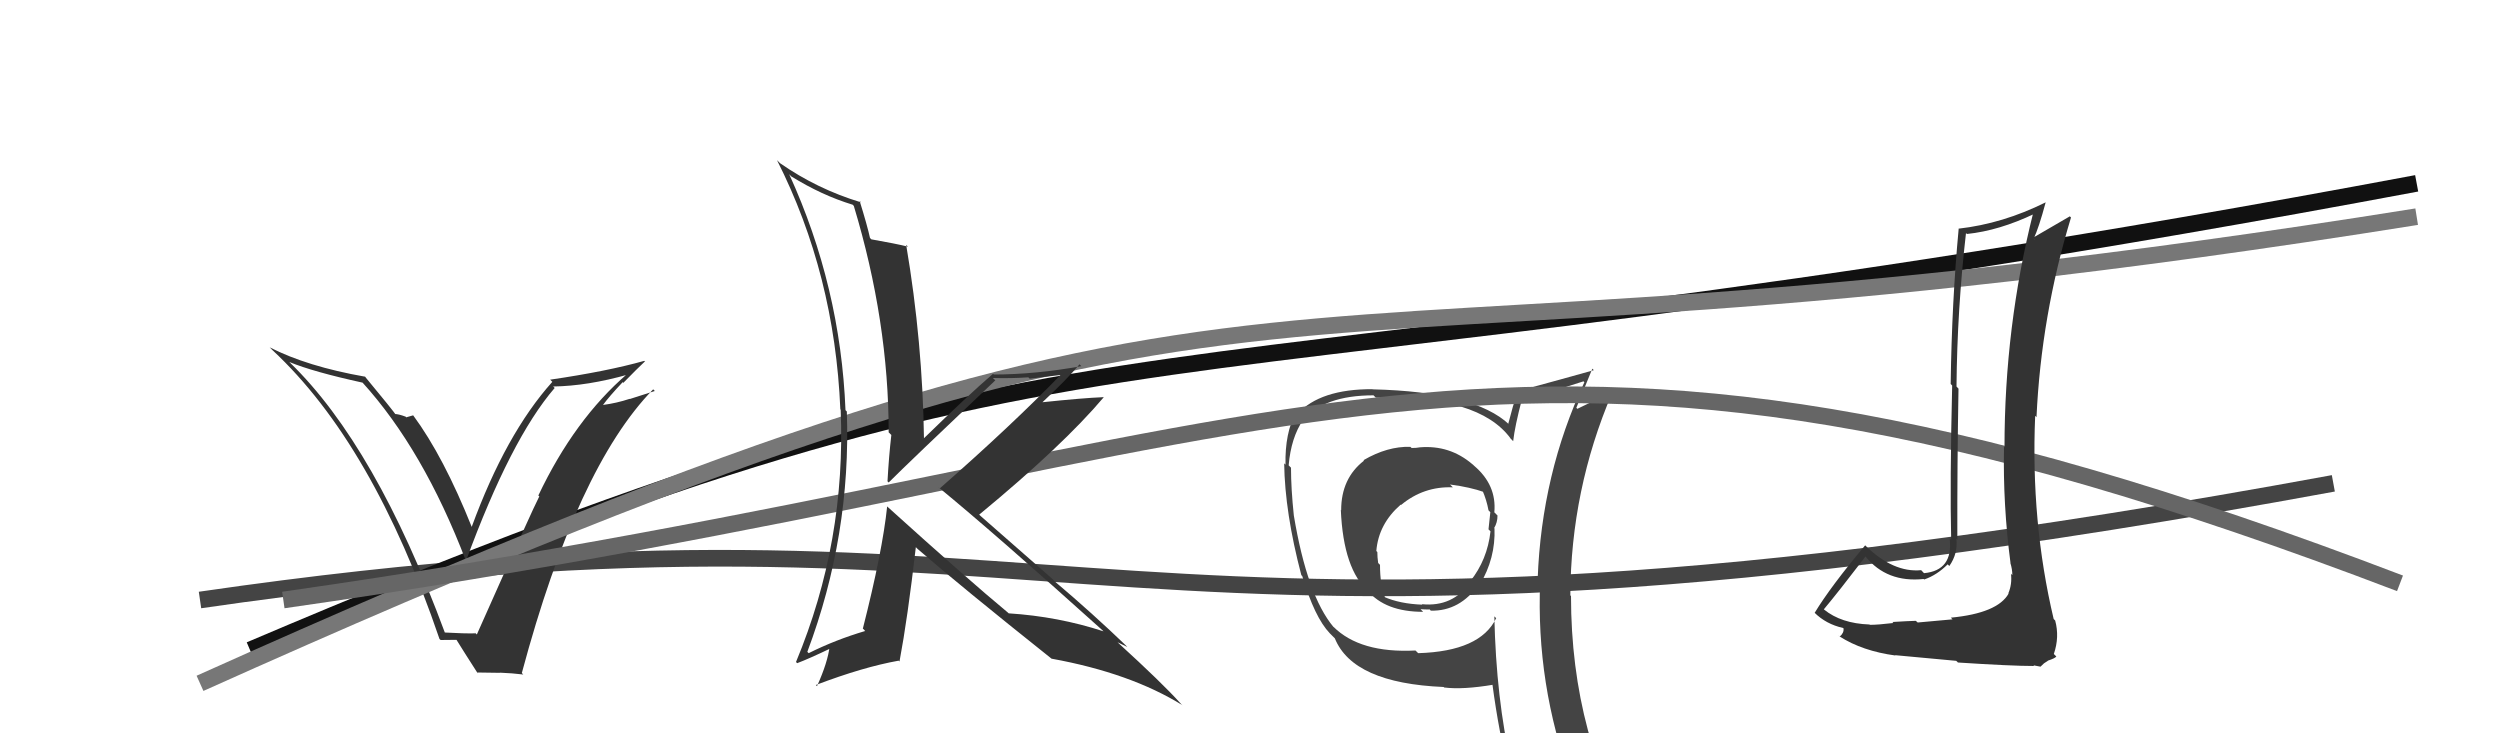
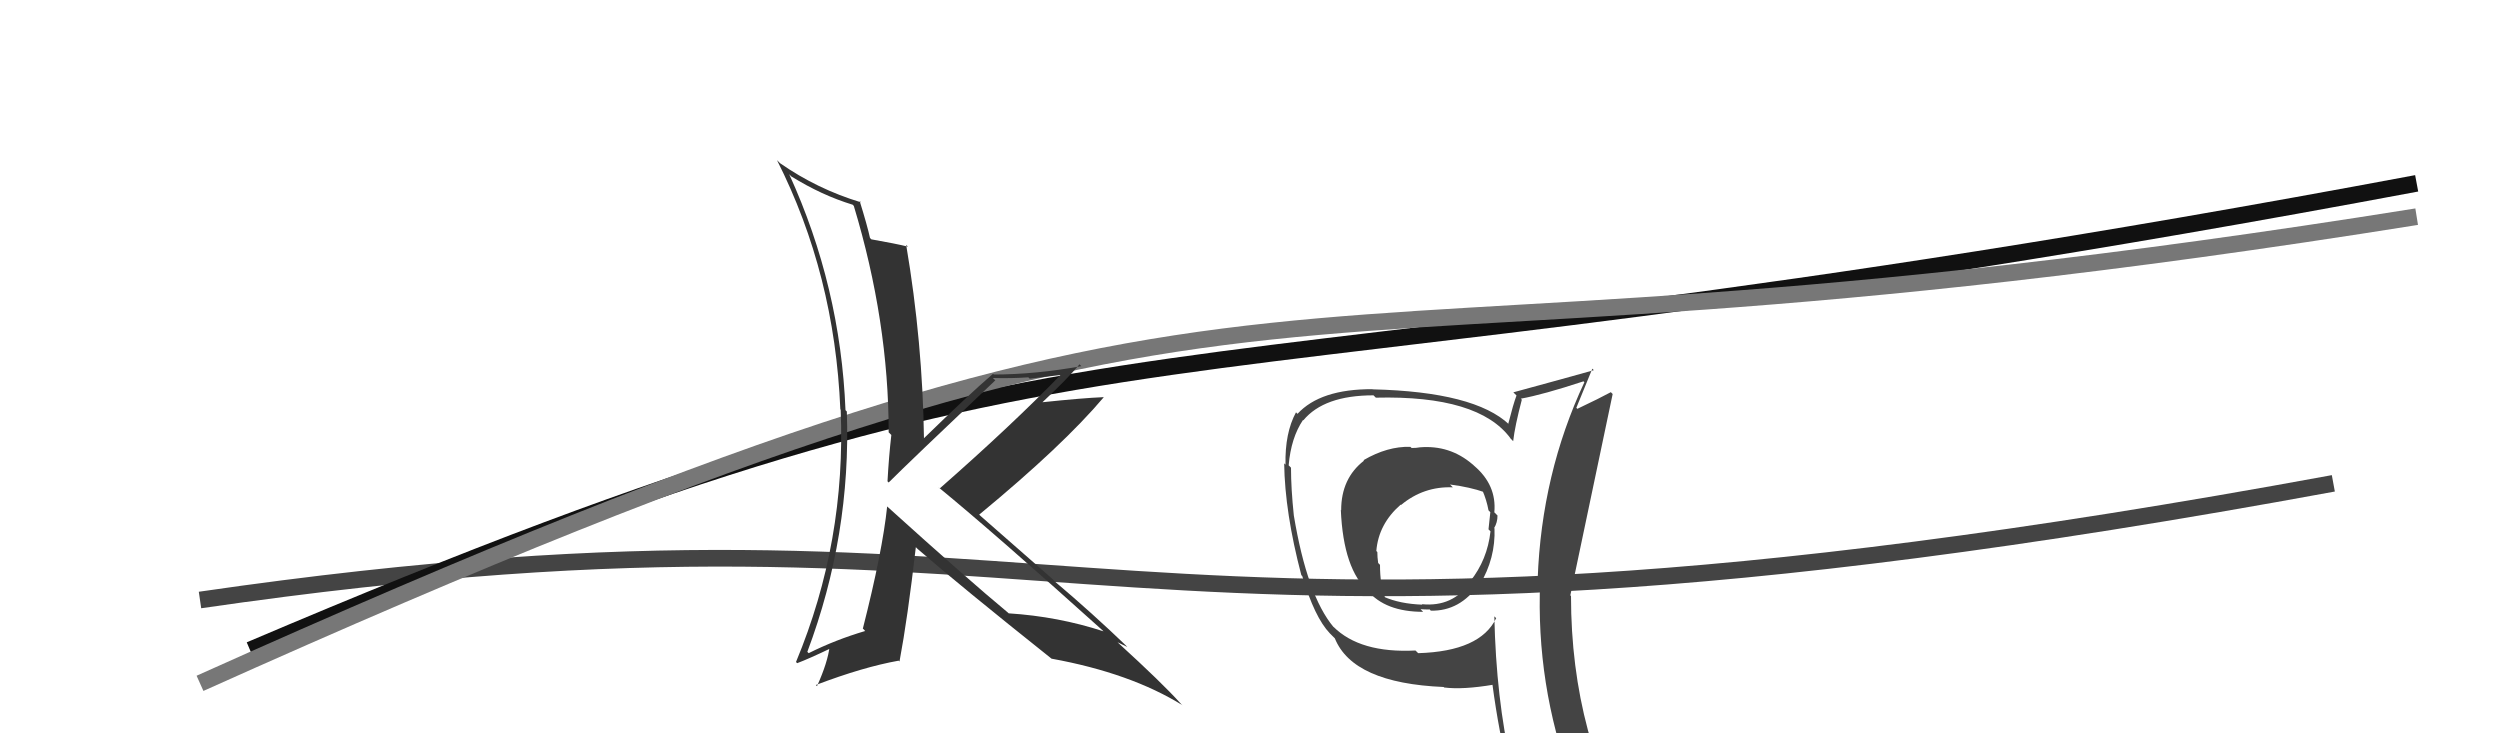
<svg xmlns="http://www.w3.org/2000/svg" width="150" height="44" viewBox="0,0,150,44">
  <path d="M12 36 C67 28,64 43,140 29" stroke="#444" fill="none" />
  <path d="M15 39 C69 16,65 26,145 11" stroke="#111" fill="none" />
-   <path fill="#333" d="M26.76 38.04L26.69 37.97L26.70 37.98Q22.54 26.74 17.40 21.76L17.38 21.74L17.36 21.72Q18.79 22.31 21.76 22.96L21.86 23.06L21.73 22.93Q25.40 26.97 27.95 33.64L27.85 33.54L27.96 33.65Q30.65 26.33 33.28 23.28L33.24 23.24L33.19 23.19Q35.25 23.16 37.69 22.47L37.62 22.41L37.64 22.43Q34.47 25.16 32.30 29.73L32.33 29.76L32.36 29.78Q32.00 30.45 28.61 38.07L28.44 37.89L28.55 38.00Q27.88 38.02 26.67 37.95ZM31.35 40.43L31.43 40.51L31.31 40.38Q34.62 28.04 39.19 23.36L39.29 23.46L37.79 23.94L37.78 23.93Q37.00 24.19 36.16 24.30L36.07 24.21L36.17 24.31Q36.54 23.80 37.36 22.93L37.44 23.01L37.40 22.97Q38.24 22.11 38.69 21.69L38.72 21.71L38.66 21.65Q36.43 22.28 33.01 22.78L33.13 22.90L33.14 22.91Q30.35 26.02 28.30 31.62L28.36 31.69L28.31 31.63Q26.62 27.40 24.79 24.92L24.79 24.92L24.37 25.04L24.34 25.00Q23.91 24.84 23.68 24.84L23.73 24.89L23.81 24.97Q23.57 24.61 21.86 22.55L21.97 22.67L21.90 22.60Q18.43 21.99 16.18 20.84L16.33 20.99L16.35 21.01Q22.38 26.62 26.37 38.34L26.44 38.40L27.41 38.39L27.34 38.31Q27.84 39.12 28.67 40.41L28.62 40.35L30.01 40.37L29.99 40.36Q30.75 40.39 31.39 40.47Z" />
-   <path fill="#444" d="M85.28 26.93L85.32 26.97L85.19 26.84Q85.00 26.88 84.69 26.88L84.70 26.88L84.62 26.81Q83.25 26.77 81.81 27.61L81.87 27.67L81.84 27.64Q80.47 28.70 80.47 30.61L80.56 30.71L80.45 30.59Q80.60 34.17 82.12 35.50L82.04 35.42L82.04 35.42Q83.11 36.71 85.39 36.71L85.24 36.56L85.23 36.55Q85.48 36.57 85.79 36.57L85.82 36.61L85.85 36.64Q87.60 36.68 88.75 35.04L88.69 34.98L88.79 35.08Q89.74 33.49 89.67 31.70L89.60 31.63L89.65 31.68Q89.85 31.35 89.85 30.93L89.84 30.92L89.66 30.74Q89.81 29.10 88.44 27.94L88.39 27.89L88.34 27.85Q86.98 26.69 85.19 26.84ZM89.64 36.96L89.64 36.96L89.77 37.09Q88.82 39.08 85.09 39.19L85.03 39.13L84.93 39.03Q81.60 39.20 80.00 37.60L80.03 37.64L80.01 37.62Q78.43 35.73 77.63 30.93L77.80 31.10L77.63 30.93Q77.46 29.32 77.46 28.06L77.36 27.96L77.32 27.92Q77.46 26.27 78.18 25.20L78.17 25.19L78.20 25.22Q79.44 23.72 82.41 23.72L82.51 23.82L82.55 23.86Q88.72 23.71 90.63 26.30L90.62 26.30L90.79 26.47Q90.89 25.58 91.31 23.98L91.32 23.99L91.25 23.92Q92.58 23.68 95.01 22.88L95.06 22.93L95.06 22.94Q92.49 28.43 92.26 34.75L92.30 34.79L92.41 34.90Q92.15 41.04 94.28 46.86L94.27 46.84L94.18 46.76Q92.55 46.23 90.76 45.96L90.66 45.86L90.67 45.87Q89.77 41.93 89.66 36.98ZM90.55 46.32L90.41 46.19L90.42 46.19Q91.24 46.45 92.65 46.75L92.58 46.68L92.65 46.75Q92.85 47.45 93.42 48.86L93.43 48.86L93.32 48.76Q96.08 49.65 98.37 50.95L98.27 50.85L98.32 50.90Q94.26 44.29 94.26 35.76L94.18 35.68L94.22 35.72Q94.25 29.39 96.72 23.60L96.76 23.64L96.65 23.53Q96.01 23.88 94.64 24.53L94.71 24.60L94.58 24.47Q94.90 23.68 95.54 22.12L95.58 22.16L95.63 22.21Q94.00 22.67 90.80 23.54L90.81 23.55L90.99 23.73Q90.80 24.23 90.50 25.41L90.50 25.42L90.55 25.47Q88.48 23.51 82.36 23.36L82.36 23.36L82.35 23.35Q79.22 23.34 77.85 24.83L77.74 24.72L77.76 24.74Q77.09 25.97 77.13 27.88L77.11 27.86L77.05 27.80Q77.09 30.74 78.08 34.51L78.18 34.60L78.13 34.55Q78.88 37.05 79.79 38.00L79.72 37.93L80.12 38.33L80.09 38.30Q81.18 40.99 86.62 41.22L86.77 41.37L86.65 41.25Q87.78 41.39 89.61 41.08L89.59 41.06L89.54 41.02Q89.94 44.04 90.55 46.33ZM87.02 29.09L87.16 29.23L87.00 29.07Q88.22 29.23 89.06 29.53L89.13 29.60L88.94 29.41Q89.20 30.01 89.31 30.62L89.26 30.57L89.42 30.73Q89.38 31.15 89.31 31.76L89.34 31.79L89.43 31.88Q89.24 33.59 88.21 34.88L88.28 34.95L88.24 34.91Q87.17 36.44 85.31 36.25L85.31 36.25L85.34 36.28Q83.99 36.23 83.04 35.81L83.05 35.82L83.11 35.87Q82.80 35.11 82.80 33.89L82.69 33.78L82.69 33.78Q82.64 33.43 82.64 33.12L82.77 33.25L82.58 33.06Q82.71 31.44 84.04 30.28L84.04 30.28L84.06 30.30Q85.42 29.17 87.17 29.24Z" />
+   <path fill="#444" d="M85.28 26.93L85.32 26.97L85.19 26.84Q85.00 26.88 84.69 26.88L84.70 26.88L84.62 26.81Q83.25 26.77 81.81 27.61L81.87 27.67L81.84 27.64Q80.47 28.70 80.47 30.61L80.56 30.71L80.45 30.59Q80.60 34.17 82.12 35.50L82.04 35.42L82.04 35.42Q83.11 36.71 85.39 36.71L85.24 36.56L85.23 36.55Q85.48 36.57 85.79 36.57L85.82 36.61L85.85 36.64Q87.60 36.68 88.75 35.04L88.69 34.98L88.79 35.08Q89.74 33.49 89.67 31.70L89.60 31.63L89.65 31.68Q89.85 31.35 89.85 30.93L89.84 30.92L89.66 30.74Q89.81 29.10 88.44 27.94L88.39 27.89L88.34 27.85Q86.98 26.69 85.19 26.84ZM89.64 36.96L89.64 36.96L89.77 37.09Q88.82 39.08 85.09 39.19L85.03 39.13L84.93 39.03Q81.60 39.20 80.00 37.60L80.03 37.64L80.01 37.62Q78.43 35.73 77.63 30.93L77.80 31.10L77.63 30.93Q77.46 29.32 77.46 28.06L77.36 27.96L77.32 27.92Q77.46 26.27 78.18 25.20L78.17 25.19L78.20 25.22Q79.44 23.72 82.41 23.72L82.51 23.82L82.55 23.86Q88.72 23.71 90.63 26.30L90.62 26.30L90.79 26.47Q90.89 25.58 91.31 23.98L91.32 23.99L91.25 23.92Q92.58 23.68 95.01 22.88L95.06 22.93L95.06 22.94Q92.49 28.43 92.26 34.75L92.30 34.79L92.41 34.90Q92.15 41.04 94.28 46.86L94.27 46.84L94.18 46.76Q92.55 46.23 90.76 45.96L90.66 45.86L90.67 45.87Q89.77 41.93 89.66 36.98ZM90.55 46.32L90.41 46.19L90.42 46.19Q91.24 46.45 92.65 46.75L92.58 46.68L92.65 46.75Q92.85 47.45 93.42 48.86L93.43 48.86L93.32 48.76Q96.08 49.65 98.37 50.95L98.27 50.85L98.32 50.90Q94.26 44.29 94.26 35.76L94.18 35.68L94.22 35.72L96.76 23.64L96.65 23.53Q96.01 23.88 94.64 24.53L94.71 24.60L94.58 24.47Q94.90 23.68 95.54 22.12L95.58 22.16L95.63 22.21Q94.00 22.67 90.80 23.54L90.81 23.55L90.99 23.73Q90.80 24.23 90.50 25.41L90.50 25.42L90.55 25.47Q88.48 23.51 82.36 23.36L82.36 23.36L82.35 23.35Q79.22 23.34 77.85 24.83L77.74 24.72L77.76 24.74Q77.09 25.97 77.13 27.88L77.11 27.86L77.05 27.80Q77.09 30.74 78.08 34.51L78.18 34.60L78.13 34.55Q78.88 37.05 79.79 38.00L79.72 37.93L80.12 38.33L80.09 38.30Q81.18 40.99 86.62 41.22L86.77 41.37L86.65 41.25Q87.78 41.39 89.61 41.08L89.59 41.06L89.54 41.02Q89.94 44.04 90.55 46.33ZM87.02 29.09L87.16 29.23L87.00 29.07Q88.22 29.23 89.06 29.53L89.13 29.60L88.94 29.41Q89.20 30.01 89.31 30.62L89.26 30.57L89.42 30.73Q89.38 31.15 89.31 31.76L89.34 31.79L89.43 31.88Q89.24 33.59 88.21 34.88L88.28 34.95L88.24 34.91Q87.17 36.44 85.31 36.25L85.31 36.25L85.34 36.28Q83.99 36.23 83.04 35.81L83.05 35.82L83.11 35.87Q82.80 35.11 82.80 33.89L82.69 33.78L82.69 33.78Q82.64 33.43 82.64 33.12L82.77 33.25L82.58 33.06Q82.71 31.44 84.04 30.28L84.04 30.28L84.06 30.30Q85.42 29.17 87.17 29.24Z" />
  <path d="M12 41 C81 10,70 25,145 13" stroke="#777" fill="none" />
-   <path d="M17 36 C80 27,89 14,144 35" stroke="#666" fill="none" />
-   <path fill="#333" d="M117.18 37.19L117.16 37.16L115.06 37.35L114.95 37.25Q114.51 37.26 113.54 37.32L113.54 37.31L113.60 37.38Q112.69 37.49 112.19 37.49L112.04 37.34L112.17 37.47Q110.47 37.41 109.44 36.57L109.44 36.57L109.43 36.56Q110.30 35.52 111.93 33.39L111.88 33.34L111.93 33.39Q113.21 34.97 115.42 34.74L115.30 34.63L115.45 34.77Q116.21 34.51 116.86 33.86L116.88 33.88L116.96 33.96Q117.49 33.20 117.38 32.32L117.43 32.38L117.44 32.39Q117.43 27.88 117.51 23.32L117.39 23.19L117.39 23.20Q117.43 18.59 117.96 13.98L118.01 14.04L118.01 14.04Q119.95 13.84 122.08 12.82L122.01 12.74L122.00 12.74Q120.27 19.60 120.27 26.84L120.20 26.77L120.24 26.81Q120.17 30.28 120.63 33.78L120.55 33.71L120.62 33.77Q120.74 34.16 120.74 34.50L120.71 34.48L120.66 34.42Q120.73 35.06 120.50 35.60L120.57 35.67L120.52 35.61Q119.86 36.79 117.05 37.06ZM122.04 39.96L122.01 39.92L122.43 40.00L122.64 39.80L122.87 39.65L122.87 39.64Q123.30 39.50 123.38 39.39L123.40 39.41L123.23 39.24Q123.58 38.22 123.31 37.23L123.24 37.16L123.22 37.14Q121.84 31.31 122.11 24.95L122.24 25.08L122.19 25.03Q122.47 18.95 124.26 13.05L124.25 13.04L124.19 12.98Q123.23 13.54 121.97 14.27L122.12 14.41L122.02 14.32Q122.33 13.67 122.74 12.14L122.60 12.00L122.74 12.14Q120.17 13.42 117.51 13.72L117.48 13.70L117.52 13.73Q117.11 18.09 117.04 23.04L117.09 23.09L117.13 23.13Q116.99 28.97 117.07 32.39L117.02 32.34L116.98 32.31Q117.20 34.23 115.44 34.39L115.29 34.23L115.27 34.21Q113.60 34.37 111.93 32.74L112.01 32.82L111.91 32.72Q109.83 35.20 108.88 36.77L108.94 36.83L108.86 36.75Q109.56 37.45 110.59 37.68L110.70 37.79L110.61 37.70Q110.65 37.97 110.38 38.20L110.29 38.11L110.38 38.19Q111.74 39.06 113.72 39.33L113.72 39.32L113.70 39.31Q114.08 39.34 117.37 39.65L117.46 39.73L117.47 39.75Q120.68 39.96 122.05 39.96Z" />
  <path fill="#333" d="M53.08 30.24L53.21 30.37L53.23 30.38Q52.95 33.08 51.77 37.72L51.80 37.74L51.91 37.86Q50.12 38.39 48.52 39.19L48.44 39.11L48.44 39.11Q51.07 32.11 50.81 24.69L50.84 24.72L50.73 24.61Q50.43 17.19 47.35 10.45L47.49 10.60L47.49 10.59Q49.29 11.71 51.15 12.28L51.16 12.28L51.23 12.36Q53.32 19.28 53.32 25.94L53.33 25.95L53.48 26.10Q53.33 27.40 53.25 28.88L53.37 29.00L53.32 28.95Q54.50 27.77 59.72 22.82L59.74 22.84L59.57 22.68Q60.71 22.71 61.70 22.64L61.78 22.72L63.80 22.48L63.72 22.41Q60.68 25.54 56.38 29.31L56.30 29.22L56.29 29.22Q59.67 31.99 66.14 37.81L66.27 37.94L66.21 37.88Q63.49 36.99 60.52 36.80L60.56 36.84L60.48 36.76Q58.10 34.79 53.22 30.38ZM63.07 39.50L63.10 39.53L63.09 39.52Q67.83 40.38 70.96 42.32L70.95 42.32L70.82 42.19Q69.73 40.98 67.10 38.58L67.13 38.60L67.05 38.53Q67.38 38.70 67.64 38.82L67.49 38.67L67.64 38.81Q65.54 36.79 63.29 34.89L63.15 34.74L58.86 30.98L58.75 30.88Q63.78 26.73 66.22 23.84L66.19 23.81L66.20 23.83Q64.96 23.88 62.49 24.14L62.43 24.09L62.51 24.17Q64.08 22.70 64.77 21.86L64.87 21.96L64.88 21.97Q62.10 22.47 59.63 22.47L59.58 22.42L59.59 22.42Q58.13 23.67 55.39 26.34L55.33 26.27L55.44 26.39Q55.36 20.52 54.37 14.69L54.35 14.67L54.48 14.80Q53.76 14.62 52.28 14.36L52.23 14.31L52.20 14.28Q52.04 13.54 51.58 12.06L51.62 12.10L51.66 12.14Q49.04 11.35 46.80 9.79L46.63 9.62L46.62 9.61Q50.08 16.45 50.42 24.56L50.52 24.67L50.44 24.58Q50.77 32.49 47.76 39.72L47.74 39.70L47.83 39.79Q48.55 39.52 49.88 38.88L49.83 38.83L49.78 38.77Q49.67 39.73 49.02 41.17L48.95 41.10L48.95 41.10Q51.79 40.02 53.92 39.64L53.98 39.70L53.97 39.69Q54.46 37.09 54.95 32.83L54.99 32.87L55.06 32.94Q57.63 35.17 63.08 39.51Z" />
</svg>